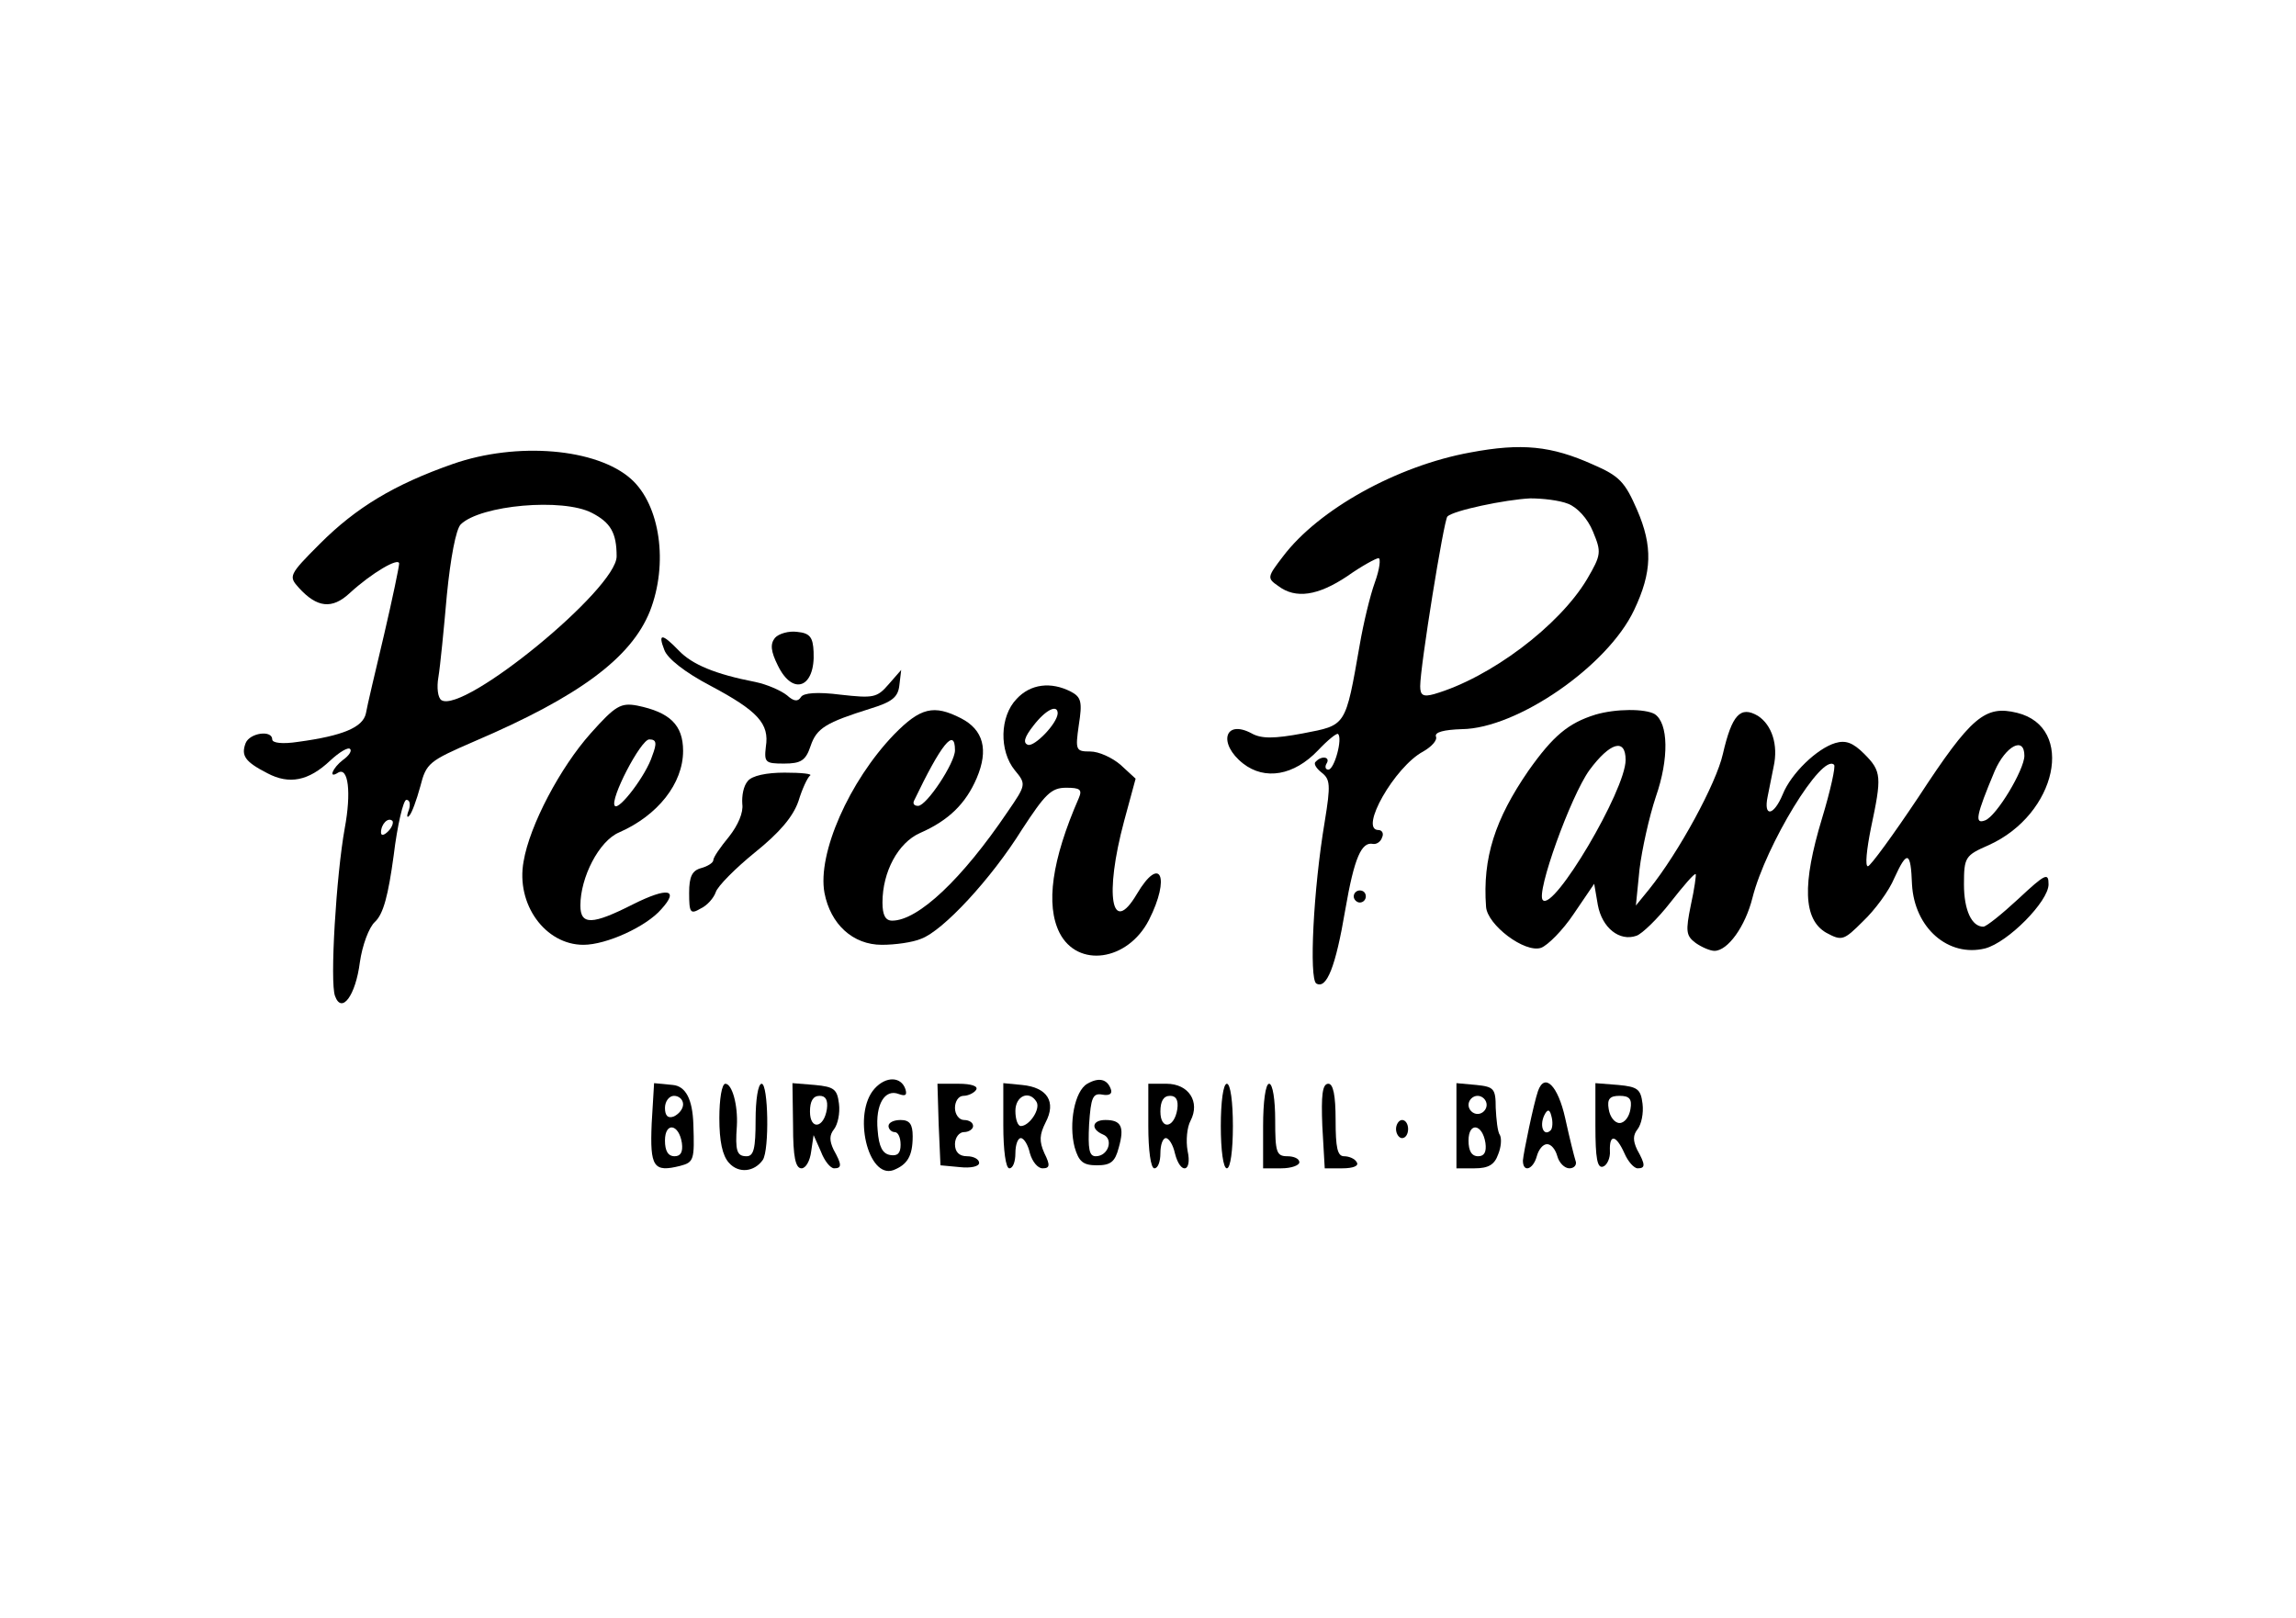
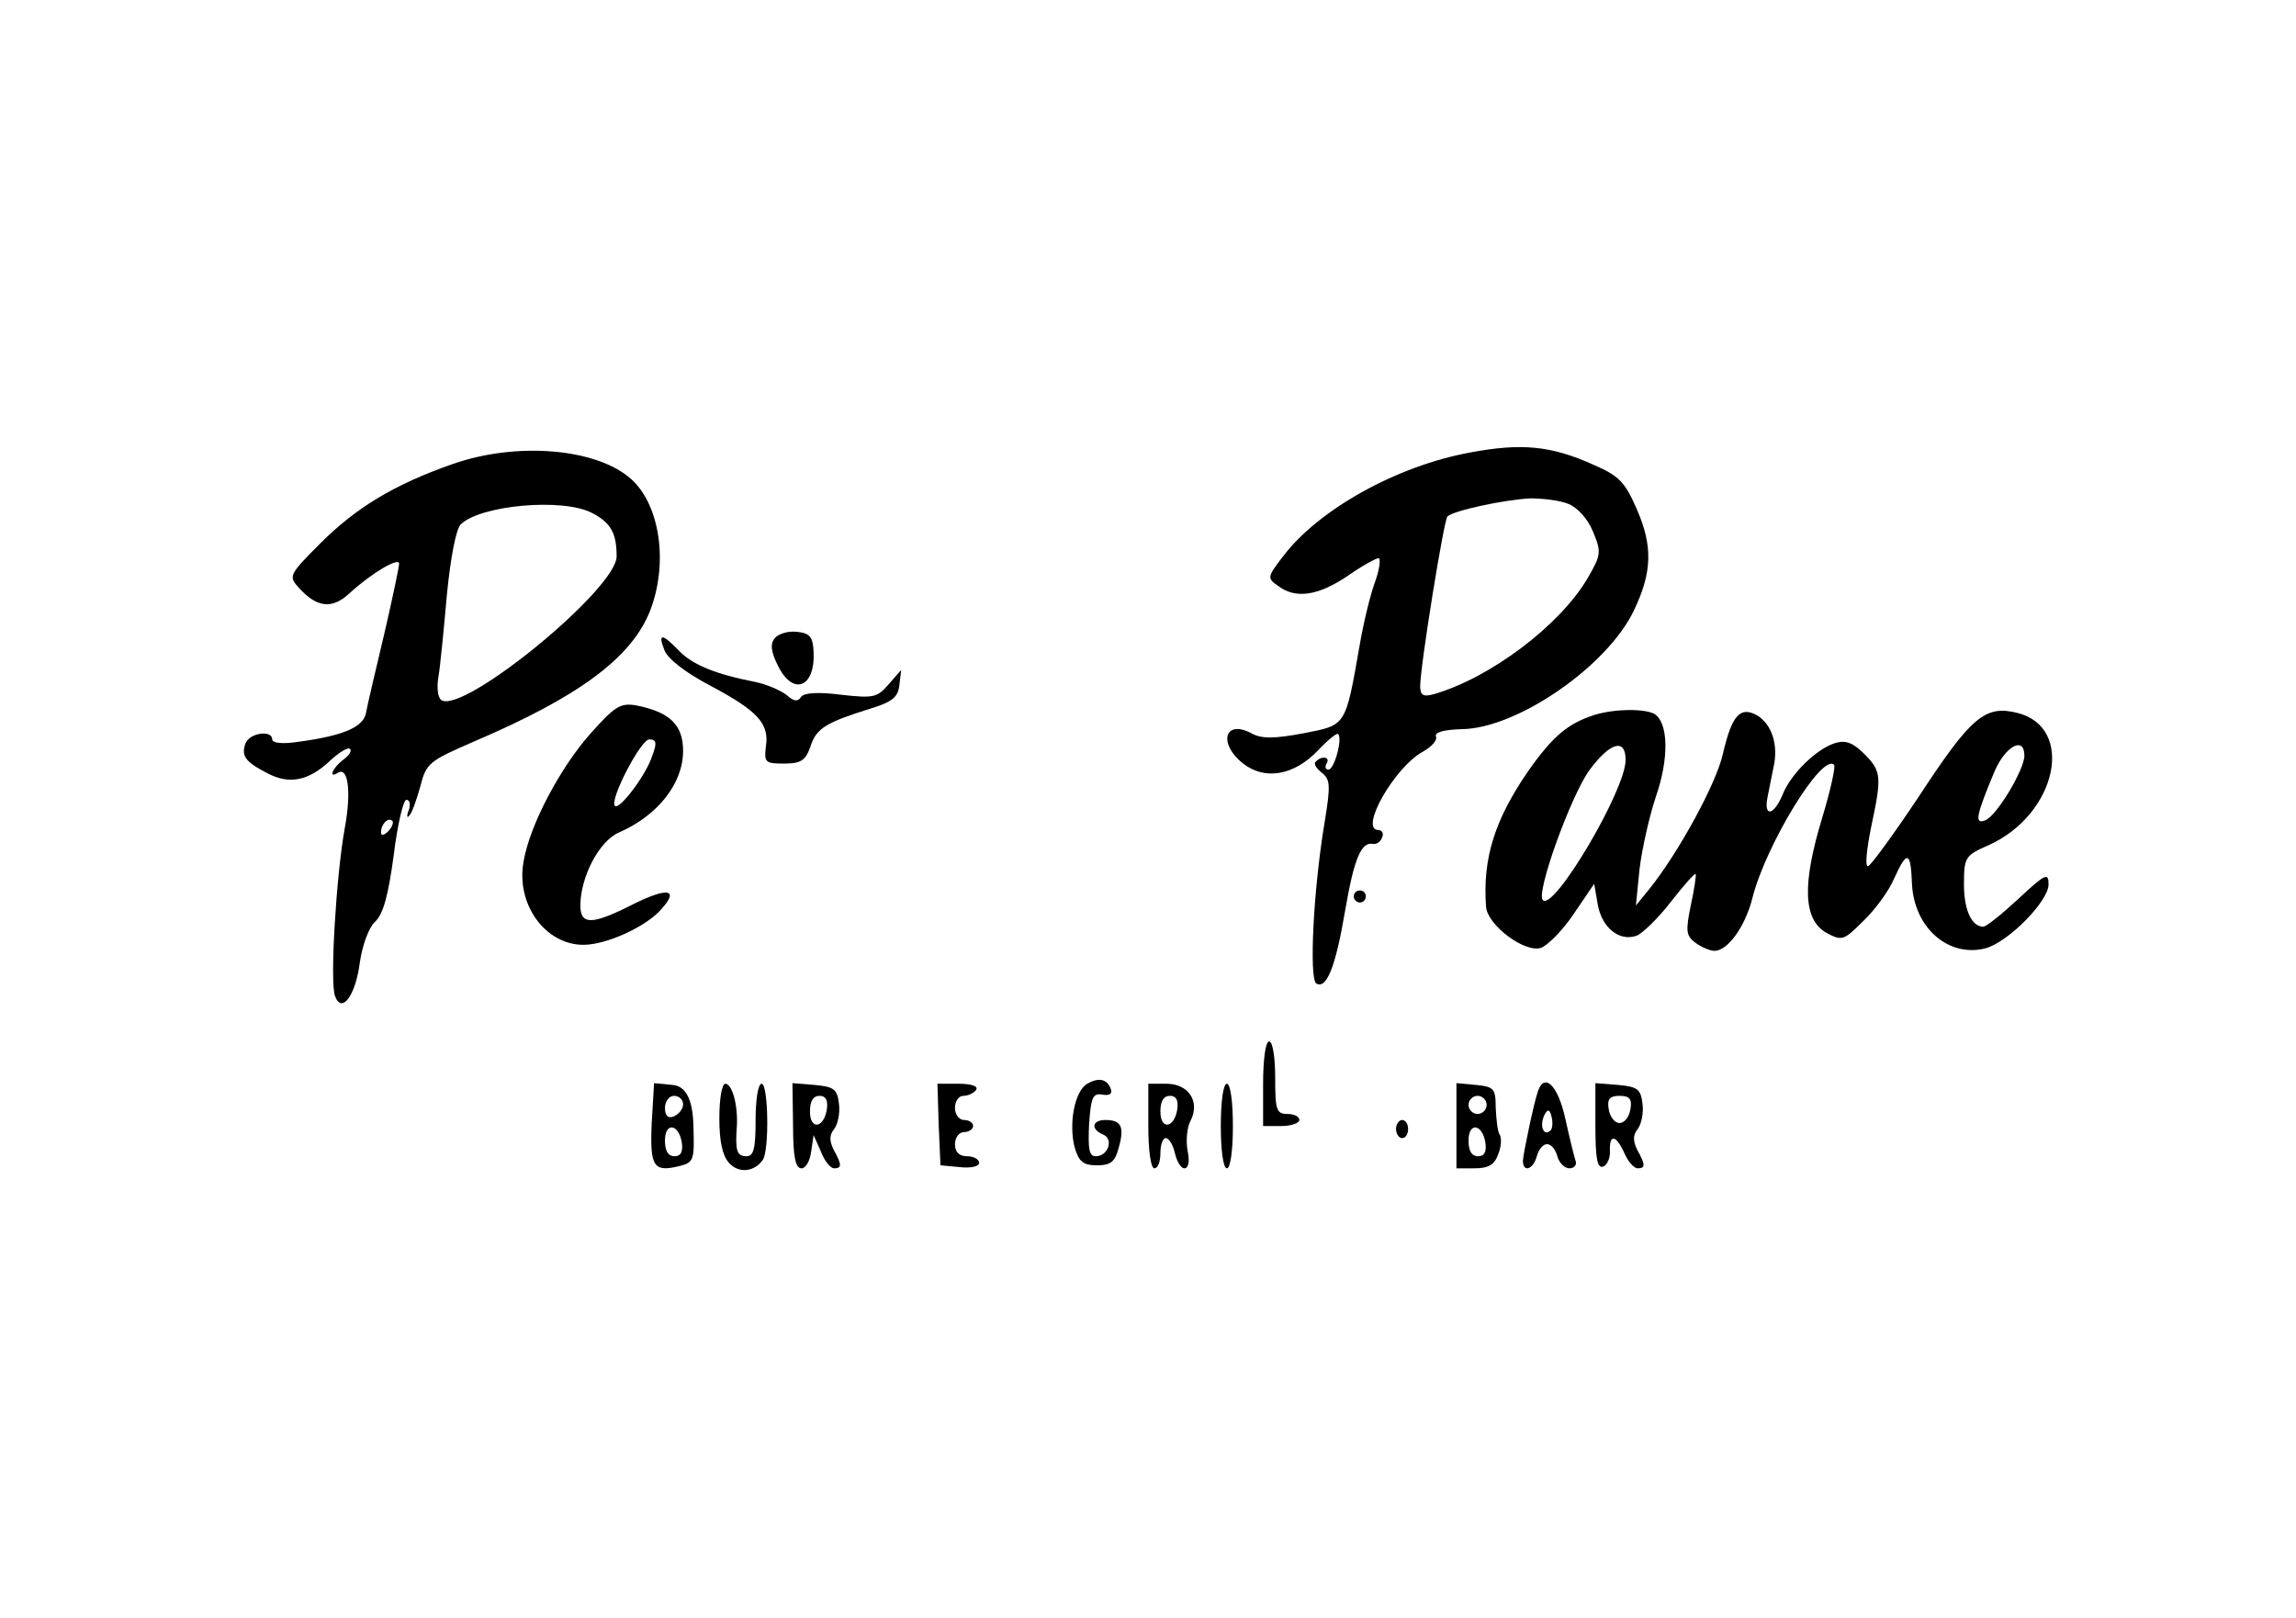
<svg xmlns="http://www.w3.org/2000/svg" id="a" data-name="Layer 1" width="1240" height="874" viewBox="0 0 1240 874">
  <path d="m794.086,244.397c-39.482,7.179-81.901,30.672-101.153,56.124-8.484,11.094-8.81,11.747-2.61,15.989,9.463,7.179,21.536,5.221,37.198-5.221,7.831-5.547,15.662-9.789,16.968-9.789s.653,5.873-1.958,13.052c-2.61,7.179-6.2,22.188-8.158,33.609-7.831,44.703-7.179,43.398-30.672,47.966-15.662,2.937-22.515,2.937-27.736,0-14.684-7.831-18.273,5.547-4.568,16.315,11.747,9.136,27.409,6.526,40.461-7.179,5.221-5.547,10.115-9.463,10.768-8.81,2.61,2.284-1.958,19.252-5.221,19.252-1.632,0-1.958-1.632-.979-3.263,2.284-3.589-2.61-4.568-5.873-.979-1.305.979.326,3.589,3.263,5.873,4.568,3.589,4.895,6.526,1.632,26.43-6.2,36.872-8.484,84.838-4.568,87.449,5.547,3.263,10.442-8.81,15.662-39.809,4.895-28.388,8.81-36.872,15.01-35.567,1.958.326,4.242-1.305,4.895-3.589.979-1.958,0-3.916-1.958-3.916-10.768,0,8.81-34.262,24.146-42.419,4.568-2.61,7.831-6.2,6.852-8.158-.653-2.284,4.242-3.589,14.031-3.916,29.693-.326,78.638-33.935,92.996-64.281,9.789-20.557,10.115-34.588,1.632-54.166-6.526-15.01-9.463-18.273-23.82-24.473-22.515-10.115-38.503-11.747-66.239-6.526Zm52.861,27.736c4.895,1.958,10.442,7.831,13.378,15.01,4.568,11.094,4.568,12.399-3.263,25.778-15.01,25.125-52.208,53.187-82.554,61.997-5.873,1.632-7.505.653-7.505-4.242,0-10.768,12.726-89.406,14.684-91.69,3.263-3.263,31.325-9.136,44.703-9.789,6.526,0,15.662.979,20.557,2.937Z" />
  <path d="m244.596,250.597c-31.651,11.094-52.208,23.494-71.786,43.072-16.968,16.968-16.968,17.62-11.421,23.82,9.789,10.768,17.947,11.747,27.409,2.937,12.073-11.094,26.757-19.578,26.757-15.989,0,1.632-3.589,18.925-8.158,38.503-4.568,19.252-9.136,38.503-9.789,42.419-1.632,7.505-12.399,12.073-36.546,15.336-8.484,1.305-14.031.653-14.031-1.305,0-5.221-12.073-3.589-14.357,1.958-2.61,6.852-.326,10.115,11.747,16.315,11.747,6.2,22.188,4.242,33.935-6.852,4.895-4.568,9.789-7.505,10.768-6.2.979.979-.653,3.589-3.916,5.873-5.547,4.242-8.158,10.442-2.61,6.852,5.547-3.263,7.179,10.768,3.589,30.02-4.568,25.125-8.158,83.533-5.221,90.712,3.589,9.789,11.094-.326,13.378-18.273,1.305-9.136,4.895-18.925,8.158-21.862,4.568-4.242,7.179-14.357,10.115-35.893,1.958-16.315,5.221-30.02,6.852-30.02,1.958,0,2.284,2.61,1.305,5.547-1.305,3.263-.979,4.568.326,2.937,1.305-1.305,3.916-8.484,5.873-15.662,3.263-12.726,4.568-13.705,29.367-24.473,56.45-24.146,84.512-45.029,94.627-70.155,10.115-25.778,5.547-57.429-10.115-71.46-18.599-16.641-61.671-20.231-96.259-8.158Zm75.049,26.43c10.115,5.221,13.378,10.768,13.378,23.494,0,17.62-82.554,85.164-94.627,77.66-1.958-1.305-2.61-6.852-1.632-12.399.979-5.873,2.937-25.778,4.568-44.377,1.958-19.904,4.895-35.567,7.505-38.177,10.768-10.442,55.145-14.357,70.807-6.2Zm-109.963,171.96c-2.284,2.284-3.916,2.61-3.916.653,0-4.568,3.916-8.484,6.2-6.2.653.979-.326,3.589-2.284,5.547Z" />
  <path d="m418.514,344.572c-2.61,3.263-2.284,7.179,1.632,15.01,8.158,16.641,20.231,11.747,19.252-7.505-.326-7.831-1.958-10.115-8.81-10.768-4.568-.653-10.115.979-12.073,3.263Z" />
  <path d="m358.801,351.098c1.632,4.568,11.094,12.073,24.799,19.252,25.778,13.705,31.977,20.557,30.02,32.956-.979,8.484-.326,9.136,9.789,9.136,9.136,0,11.747-1.632,14.357-9.463,3.263-9.789,8.484-12.726,32.304-20.231,11.747-3.589,15.01-6.2,15.662-12.726l.979-8.158-6.852,7.831c-6.2,7.179-8.158,7.505-25.778,5.547-12.726-1.632-20.231-.979-21.536,1.305-1.632,2.61-3.916,2.284-7.505-.979-3.263-2.61-10.768-5.873-16.968-7.179-21.862-4.242-34.262-9.463-41.44-16.968-9.136-9.463-11.421-9.463-7.831-.326Z" />
-   <path d="m549.035,377.528c-9.136,9.463-9.463,28.062-.979,38.503,6.2,7.505,6.2,7.831-3.916,22.515-24.473,36.219-48.292,58.734-62.323,58.734-3.589,0-5.221-2.937-5.221-9.789,0-16.641,8.484-32.304,20.231-37.525,15.662-6.852,24.799-15.989,30.672-29.693,6.526-15.336,3.589-26.104-8.484-32.304-14.684-7.505-21.862-5.873-36.219,8.81-24.146,25.125-41.44,64.281-37.525,85.491,3.263,16.968,15.336,28.062,30.999,28.062,7.179,0,16.641-1.305,21.21-3.263,11.747-4.242,37.851-32.304,54.492-59.06,12.399-18.925,15.662-22.515,23.82-22.515,7.505,0,8.81.979,6.852,5.547-14.684,33.609-17.947,57.755-10.442,72.765,9.789,19.252,36.872,15.336,48.292-6.852,11.747-23.167,6.2-35.567-6.526-14.031-13.705,23.167-17.62.653-6.852-39.482l6.2-22.841-8.158-7.505c-4.568-3.916-11.747-7.179-16.315-7.179-7.831,0-8.158-.653-6.2-14.357,1.958-12.399,1.305-15.01-4.242-17.947-10.768-5.547-21.862-4.242-29.367,3.916Zm22.188,7.831c-.326,5.547-12.399,17.947-15.989,16.968-2.937-.979-1.958-4.242,2.937-10.442,6.526-8.484,13.052-11.747,13.052-6.526Zm-55.471,19.904c0,6.852-15.336,30.02-19.904,30.02-1.958,0-2.937-.979-2.284-2.61,14.684-30.672,22.188-40.135,22.188-27.409Z" />
  <path d="m318.993,396.127c-16.315,18.273-32.956,49.598-36.219,69.176-4.242,23.167,11.747,45.029,32.304,45.029,12.399,0,33.935-9.789,42.093-19.252,9.789-10.768,3.589-12.073-15.336-2.61-21.862,11.094-28.388,11.421-28.388.653,0-15.336,10.115-34.914,20.883-39.482,20.883-9.136,34.588-26.43,34.588-44.051,0-14.031-7.179-20.883-24.799-24.473-8.81-1.632-11.747,0-25.125,15.01Zm33.283,12.073c-3.263,10.442-17.947,29.693-20.231,27.083-2.937-3.263,14.031-35.893,18.599-35.893,3.916,0,4.242,1.958,1.632,8.81Z" />
  <path d="m861.631,386.012c-14.684,4.568-22.841,11.421-36.219,30.346-17.947,26.104-24.799,46.987-22.841,73.418.653,9.789,20.883,25.125,29.693,22.188,3.589-1.305,11.747-9.463,17.62-18.273l11.094-16.315,1.958,11.421c2.284,12.399,11.747,19.904,20.883,16.641,2.937-.979,11.421-9.136,18.273-17.947,7.179-9.136,13.052-15.989,13.705-15.336.326.326-.653,7.831-2.61,16.641-2.937,14.357-2.61,16.641,2.61,20.557,3.263,2.284,7.831,4.242,10.115,4.242,7.179,0,16.641-13.052,20.557-28.714,7.179-28.388,37.525-78.312,44.051-71.786.979.653-1.958,14.031-6.526,29.041-10.768,35.567-10.115,54.492,2.284,61.671,8.484,4.568,9.463,4.242,19.904-6.2,6.2-5.873,14.031-16.315,16.968-23.494,6.852-15.01,8.81-14.357,9.463,3.589,1.305,23.494,19.578,39.482,39.482,34.588,12.399-3.263,34.262-25.451,34.262-34.588,0-6.526-1.632-5.873-16.315,7.831-8.81,8.158-17.294,15.01-18.925,15.01-6.2,0-10.442-8.81-10.442-22.841,0-14.684.653-15.662,13.378-21.21,36.872-16.641,46.987-63.629,15.336-71.46-17.294-4.242-24.799,1.958-53.187,45.356-13.705,20.557-26.104,37.525-27.409,37.525-1.632,0-.653-9.136,1.632-20.557,5.873-27.736,5.873-30.672-3.589-40.135-6.2-6.2-10.115-7.505-15.662-5.873-9.789,2.937-23.82,16.315-28.388,27.736-4.895,11.747-10.442,12.399-8.158,1.305.979-4.568,2.284-11.747,3.263-16.315,2.61-11.747-.979-22.515-8.484-27.409-9.463-5.547-14.031-.653-18.925,20.557-3.589,15.989-23.82,53.187-39.809,73.091l-7.179,8.81,1.958-19.578c1.305-10.768,5.221-28.388,8.81-39.156,7.179-20.557,6.852-39.809-.653-44.703-5.221-2.937-20.883-2.937-31.977.326Zm16.315,24.473c0,16.315-38.83,81.901-44.703,75.702-3.916-3.589,15.01-56.124,25.125-70.155,11.094-15.01,19.578-17.62,19.578-5.547Zm215.358-2.284c0,7.505-15.01,32.63-21.21,34.914-5.873,2.284-4.895-2.61,5.221-26.757,5.873-13.378,15.989-18.925,15.989-8.158Z" />
-   <path d="m403.831,421.905c-2.284,2.61-3.263,7.831-2.937,12.399.653,4.568-2.284,11.421-7.179,17.62-4.568,5.547-8.484,11.094-8.484,12.726,0,1.305-2.937,3.263-6.526,4.242-4.895,1.305-6.526,4.568-6.526,13.378,0,10.768.653,11.747,6.2,8.484,3.589-1.632,7.179-5.873,8.158-8.81.979-3.263,10.768-13.052,21.21-21.536,13.378-10.768,20.557-19.252,23.494-27.736,1.958-6.526,4.895-12.726,6.2-13.705,1.632-.979-4.568-1.632-13.705-1.632-9.789,0-17.62,1.632-19.904,4.568Z" />
  <path d="m731.11,484.228c0,1.632,1.632,3.263,3.263,3.263,1.958,0,3.263-1.632,3.263-3.263,0-1.958-1.305-3.263-3.263-3.263-1.632,0-3.263,1.305-3.263,3.263Z" />
-   <path d="m472.354,587.992c-12.073,13.378-3.589,48.945,10.115,44.051,7.505-2.937,10.442-7.505,10.442-18.273,0-6.526-1.632-8.81-6.526-8.81-3.589,0-6.526,1.305-6.526,3.263,0,1.632,1.632,3.263,3.263,3.263,1.958,0,3.263,2.937,3.263,6.852,0,4.568-1.632,6.2-5.547,5.547-4.242-.653-6.2-4.568-6.852-13.378-1.305-14.031,3.916-22.515,11.421-19.578,3.589,1.305,4.568.653,3.589-2.61-2.284-6.852-10.442-7.179-16.641-.326Z" />
  <path d="m587.212,585.381c-6.852,3.916-10.115,21.536-6.852,34.262,2.284,7.831,4.568,9.789,12.073,9.789s9.789-1.958,11.747-9.463c3.263-11.421,1.305-15.01-7.179-15.01-7.179,0-8.158,4.895-1.305,7.831,5.873,2.284,2.937,11.747-3.916,11.747-3.589,0-4.242-3.916-3.589-17.294.979-14.357,1.958-16.968,7.179-15.989,3.589.653,5.547-.326,4.568-2.937-1.958-5.547-6.526-6.526-12.726-2.937Z" />
  <path d="m351.949,606.917c-.979,23.494.979,26.43,15.336,22.841,7.505-1.958,7.831-3.263,7.179-22.515q-.653-20.231-11.094-21.21l-10.115-.979-1.305,21.862Zm16.968-10.442c0,2.61-2.284,5.221-4.895,6.526-3.263,1.305-4.895-.326-4.895-4.568,0-3.589,2.284-6.526,4.895-6.526s4.895,1.958,4.895,4.568Zm-.653,20.883c.653,4.895-.653,7.179-3.916,7.179-3.589,0-5.221-2.937-5.221-8.484,0-10.115,7.505-9.136,9.136,1.305Z" />
  <path d="m388.495,603.981c0,12.399,1.632,20.231,5.221,24.146,5.221,5.873,13.705,4.895,18.273-1.632,3.589-5.547,2.937-41.114-.653-41.114-1.958,0-3.263,8.81-3.263,19.578,0,15.336-.979,19.578-4.895,19.578-5.221,0-6.2-2.937-5.221-16.315.653-11.421-2.61-22.841-6.2-22.841-1.958,0-3.263,8.484-3.263,18.599Z" />
  <path d="m428.303,607.896c0,16.968,1.305,23.167,4.568,23.167,2.284,0,4.568-3.916,5.221-9.136l1.305-8.81,3.916,8.81c1.958,5.221,5.221,9.136,7.179,9.136,4.242,0,4.242-1.958-.326-10.115-2.284-4.895-2.284-7.831.326-11.094,1.958-2.61,3.263-8.484,2.61-13.705-.979-7.831-2.61-9.136-13.052-10.115l-12.073-.979.326,22.841Zm18.273-8.81c-1.632,10.442-9.136,11.421-9.136,1.305,0-5.547,1.632-8.484,5.221-8.484,3.263,0,4.568,2.284,3.916,7.179Z" />
  <path d="m506.942,607.244l.979,22.188,10.442.979c5.873.653,10.442-.326,10.442-2.284s-2.937-3.589-6.526-3.589c-4.242,0-6.526-2.284-6.526-6.526,0-3.589,2.284-6.526,4.895-6.526s4.895-1.632,4.895-3.263c0-1.958-2.284-3.263-4.895-3.263s-4.895-2.937-4.895-6.526,1.958-6.526,4.568-6.526,5.873-1.632,6.852-3.263c1.305-1.958-2.61-3.263-9.463-3.263h-11.421l.653,21.862Z" />
-   <path d="m541.856,607.896c0,13.378,1.305,23.167,3.263,23.167s3.263-3.589,3.263-8.158,1.305-8.158,2.937-8.158,3.916,3.589,4.895,8.158c1.305,4.568,4.242,8.158,6.852,8.158,3.916,0,4.242-1.632.979-8.158-2.937-6.526-2.61-10.115.653-16.641,5.873-11.094.979-18.925-12.726-20.231l-10.115-.979v22.841Zm17.947-12.726c2.284,3.916-3.916,13.052-8.484,13.052-1.632,0-2.937-3.589-2.937-8.158,0-8.158,7.505-11.421,11.421-4.895Z" />
  <path d="m620.168,608.222c0,13.052,1.305,22.841,3.263,22.841s3.263-3.589,3.263-8.158,1.305-8.158,2.937-8.158,3.916,3.589,4.895,8.158c2.937,11.747,9.463,10.442,6.852-1.305-.979-5.547-.326-12.726,1.632-16.315,5.221-10.115-.979-19.904-13.052-19.904h-9.789v22.841Zm15.662-9.136c-1.632,10.442-9.136,11.421-9.136,1.305,0-5.547,1.632-8.484,5.221-8.484,3.263,0,4.568,2.284,3.916,7.179Z" />
  <path d="m659.324,608.222c0,13.052,1.305,22.841,3.263,22.841s3.263-9.789,3.263-22.841-1.305-22.841-3.263-22.841-3.263,9.789-3.263,22.841Z" />
-   <path d="m682.165,608.222v22.841h9.789c5.547,0,9.789-1.632,9.789-3.263,0-1.958-2.937-3.263-6.526-3.263-5.873,0-6.526-2.284-6.526-19.578,0-10.768-1.305-19.578-3.263-19.578s-3.263,9.789-3.263,22.841Z" />
-   <path d="m714.143,608.222l1.305,22.841h9.463c5.873,0,9.136-1.305,7.831-3.263-.979-1.958-4.242-3.263-6.852-3.263-3.589,0-4.568-4.568-4.568-19.578,0-13.378-1.305-19.578-3.916-19.578-3.263,0-3.916,6.2-3.263,22.841Z" />
+   <path d="m682.165,608.222h9.789c5.547,0,9.789-1.632,9.789-3.263,0-1.958-2.937-3.263-6.526-3.263-5.873,0-6.526-2.284-6.526-19.578,0-10.768-1.305-19.578-3.263-19.578s-3.263,9.789-3.263,22.841Z" />
  <path d="m786.581,607.896v23.167h9.789c7.505,0,10.768-1.958,12.726-7.505,1.632-3.916,1.958-8.484.979-10.442-1.305-1.632-1.958-8.484-2.284-14.684,0-10.442-.979-11.421-10.442-12.399l-10.768-.979v22.841Zm16.315-11.094c0,2.61-2.284,4.895-4.895,4.895s-4.895-2.284-4.895-4.895,2.284-4.895,4.895-4.895,4.895,2.284,4.895,4.895Zm-.653,20.557c.653,4.895-.653,7.179-3.916,7.179-3.589,0-5.221-2.937-5.221-8.484,0-10.115,7.505-9.136,9.136,1.305Z" />
  <path d="m830.632,589.297c-2.284,6.526-7.831,33.283-8.158,37.525,0,6.852,5.547,4.895,7.505-2.284.979-3.589,3.263-6.526,5.547-6.526s4.568,2.937,5.547,6.526,3.916,6.526,6.526,6.526,4.242-1.958,3.263-4.242c-.653-1.958-3.263-12.399-5.547-22.841-3.916-17.62-11.094-24.799-14.684-14.684Zm6.852,21.21c-3.589,3.589-6.2-1.958-3.589-7.831q2.61-5.547,3.916,0c.979,3.263.653,6.852-.326,7.831Z" />
  <path d="m861.631,608.222c0,17.294.979,23.167,4.242,21.862,1.958-.653,3.916-4.568,3.589-8.484-.326-9.136,3.263-8.81,7.831,1.305,1.958,4.568,5.221,8.158,7.179,8.158,4.242,0,4.242-1.958-.326-10.115-2.284-4.895-2.284-7.831.326-11.094,1.958-2.61,3.263-8.484,2.61-13.705-.979-7.831-2.61-9.136-13.052-10.115l-12.399-.979v23.167Zm18.925-9.136c-.653,4.242-3.263,7.505-5.873,7.505s-5.221-3.263-5.873-7.505c-.979-5.547.653-7.179,5.873-7.179s6.852,1.632,5.873,7.179Z" />
  <path d="m753.951,609.854c0,2.61,1.632,4.895,3.263,4.895,1.958,0,3.263-2.284,3.263-4.895s-1.305-4.895-3.263-4.895c-1.632,0-3.263,2.284-3.263,4.895Z" />
</svg>